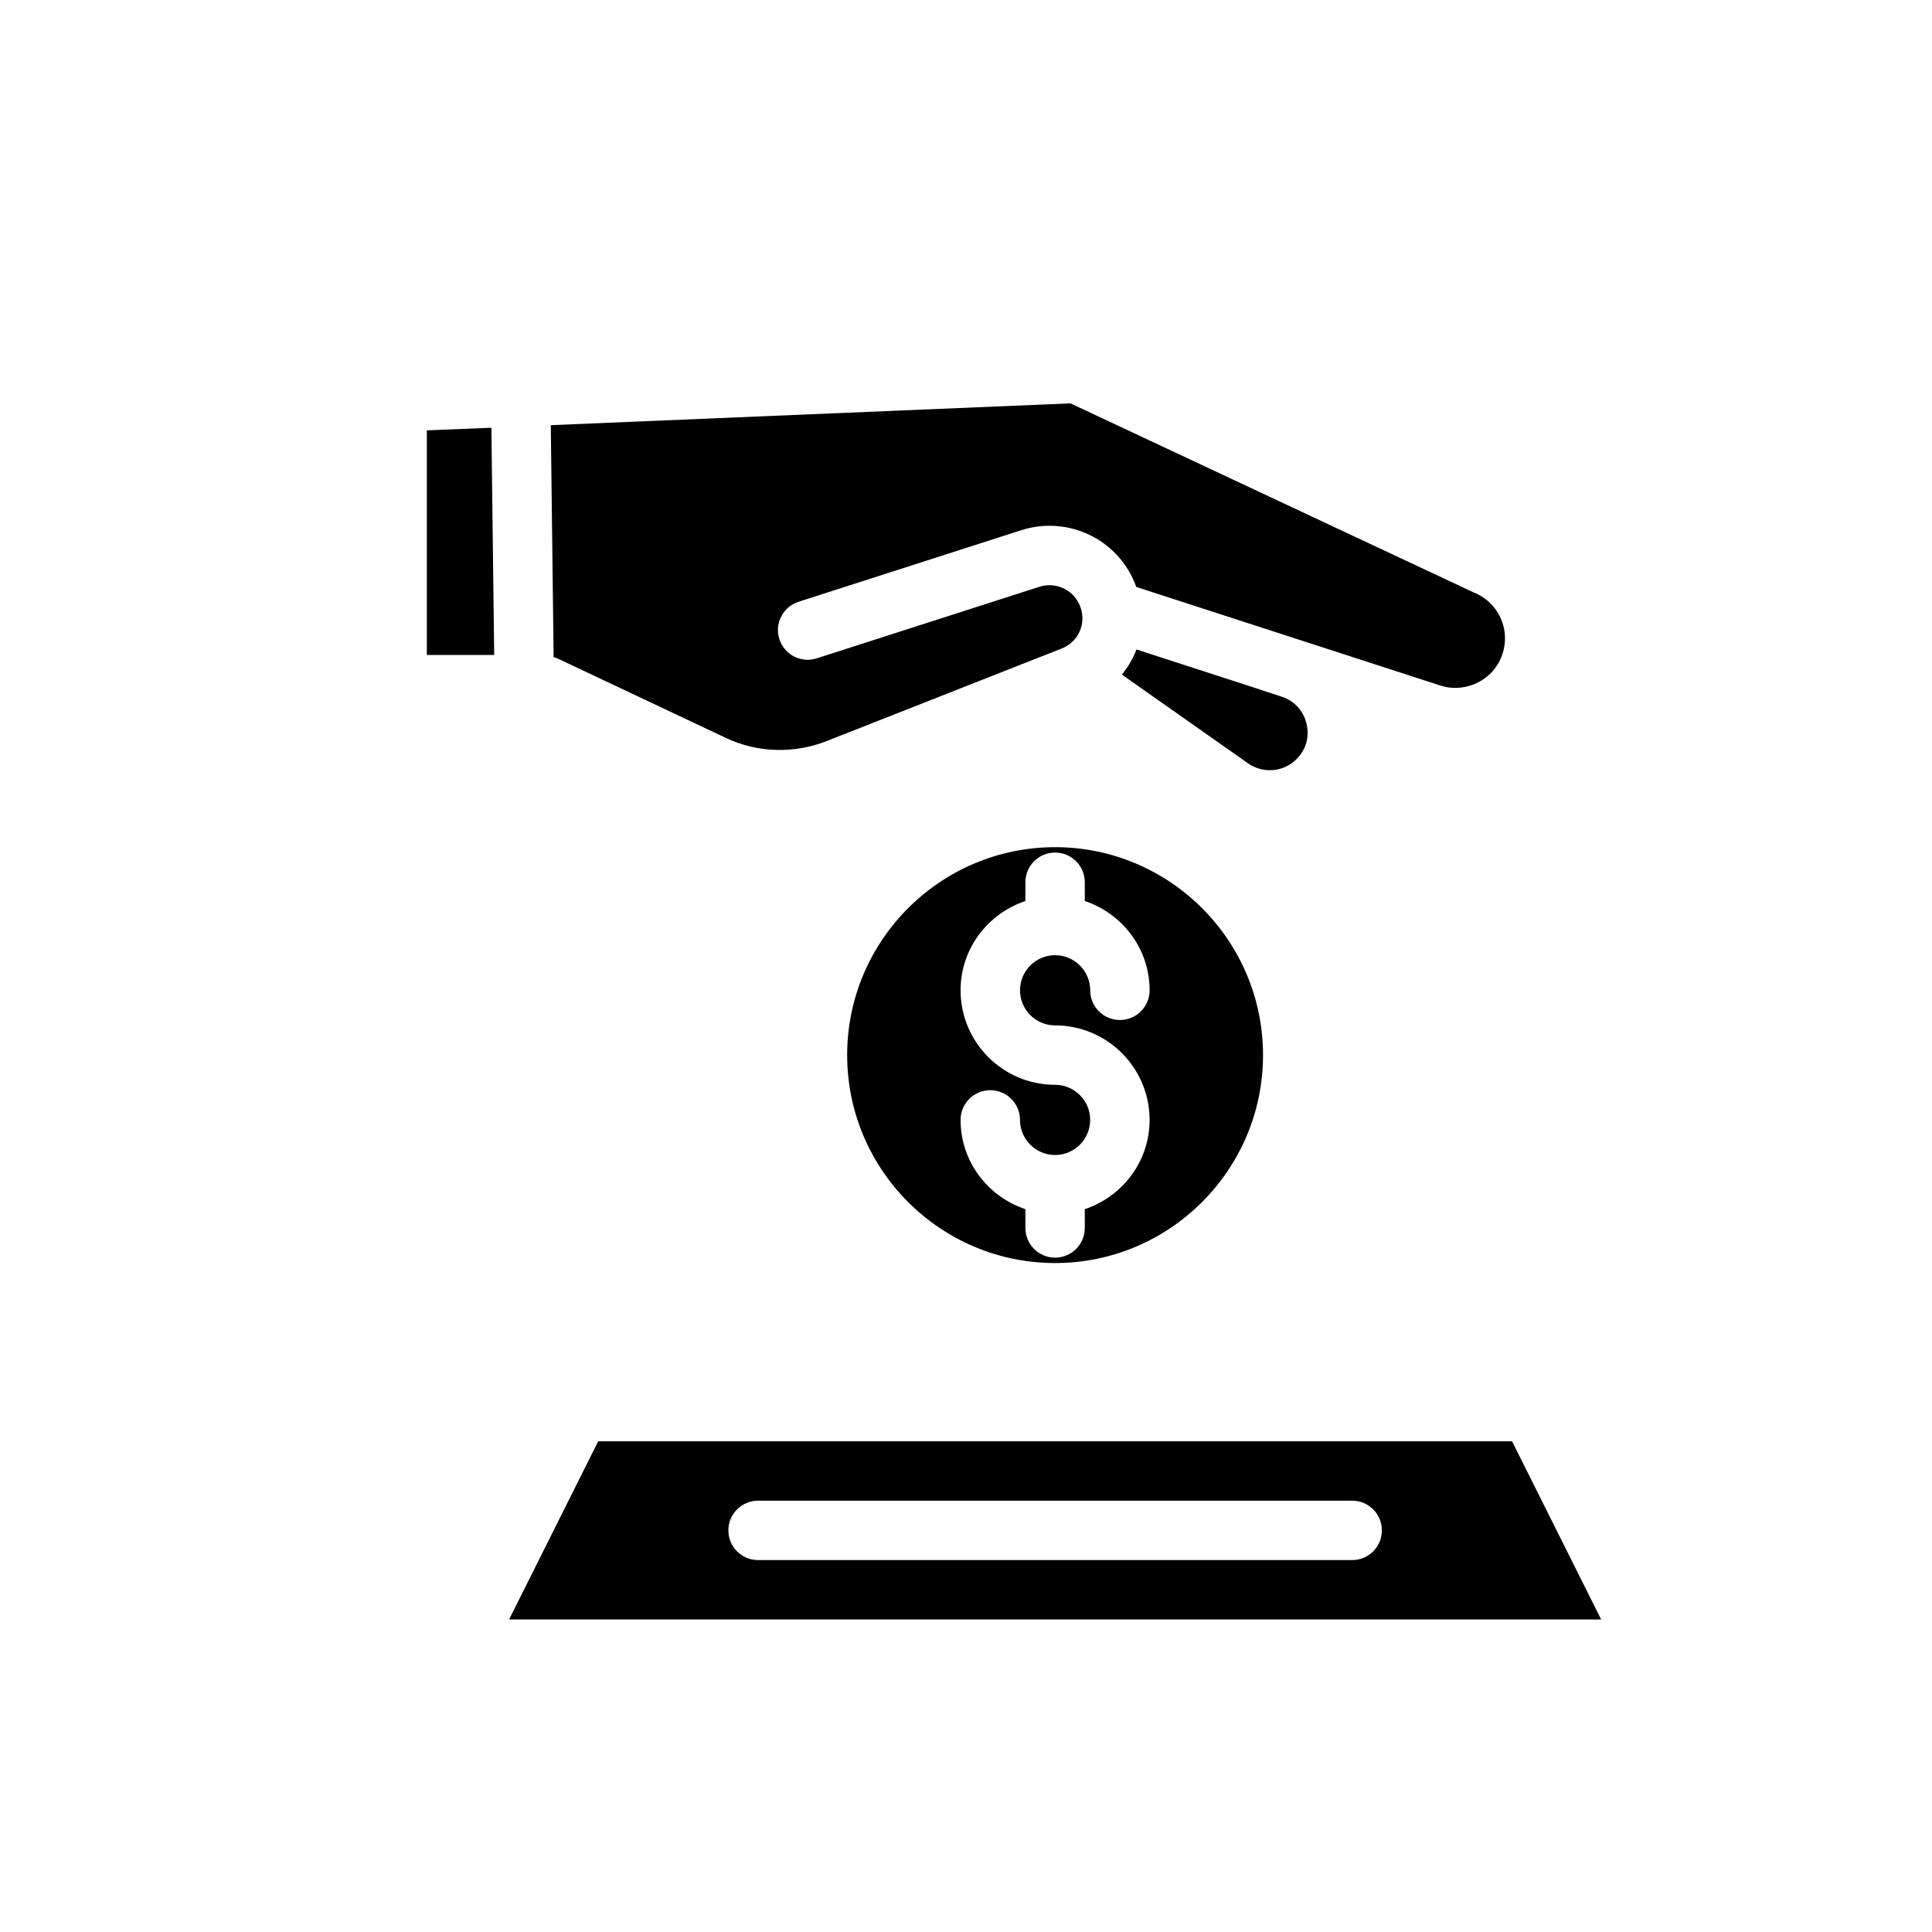
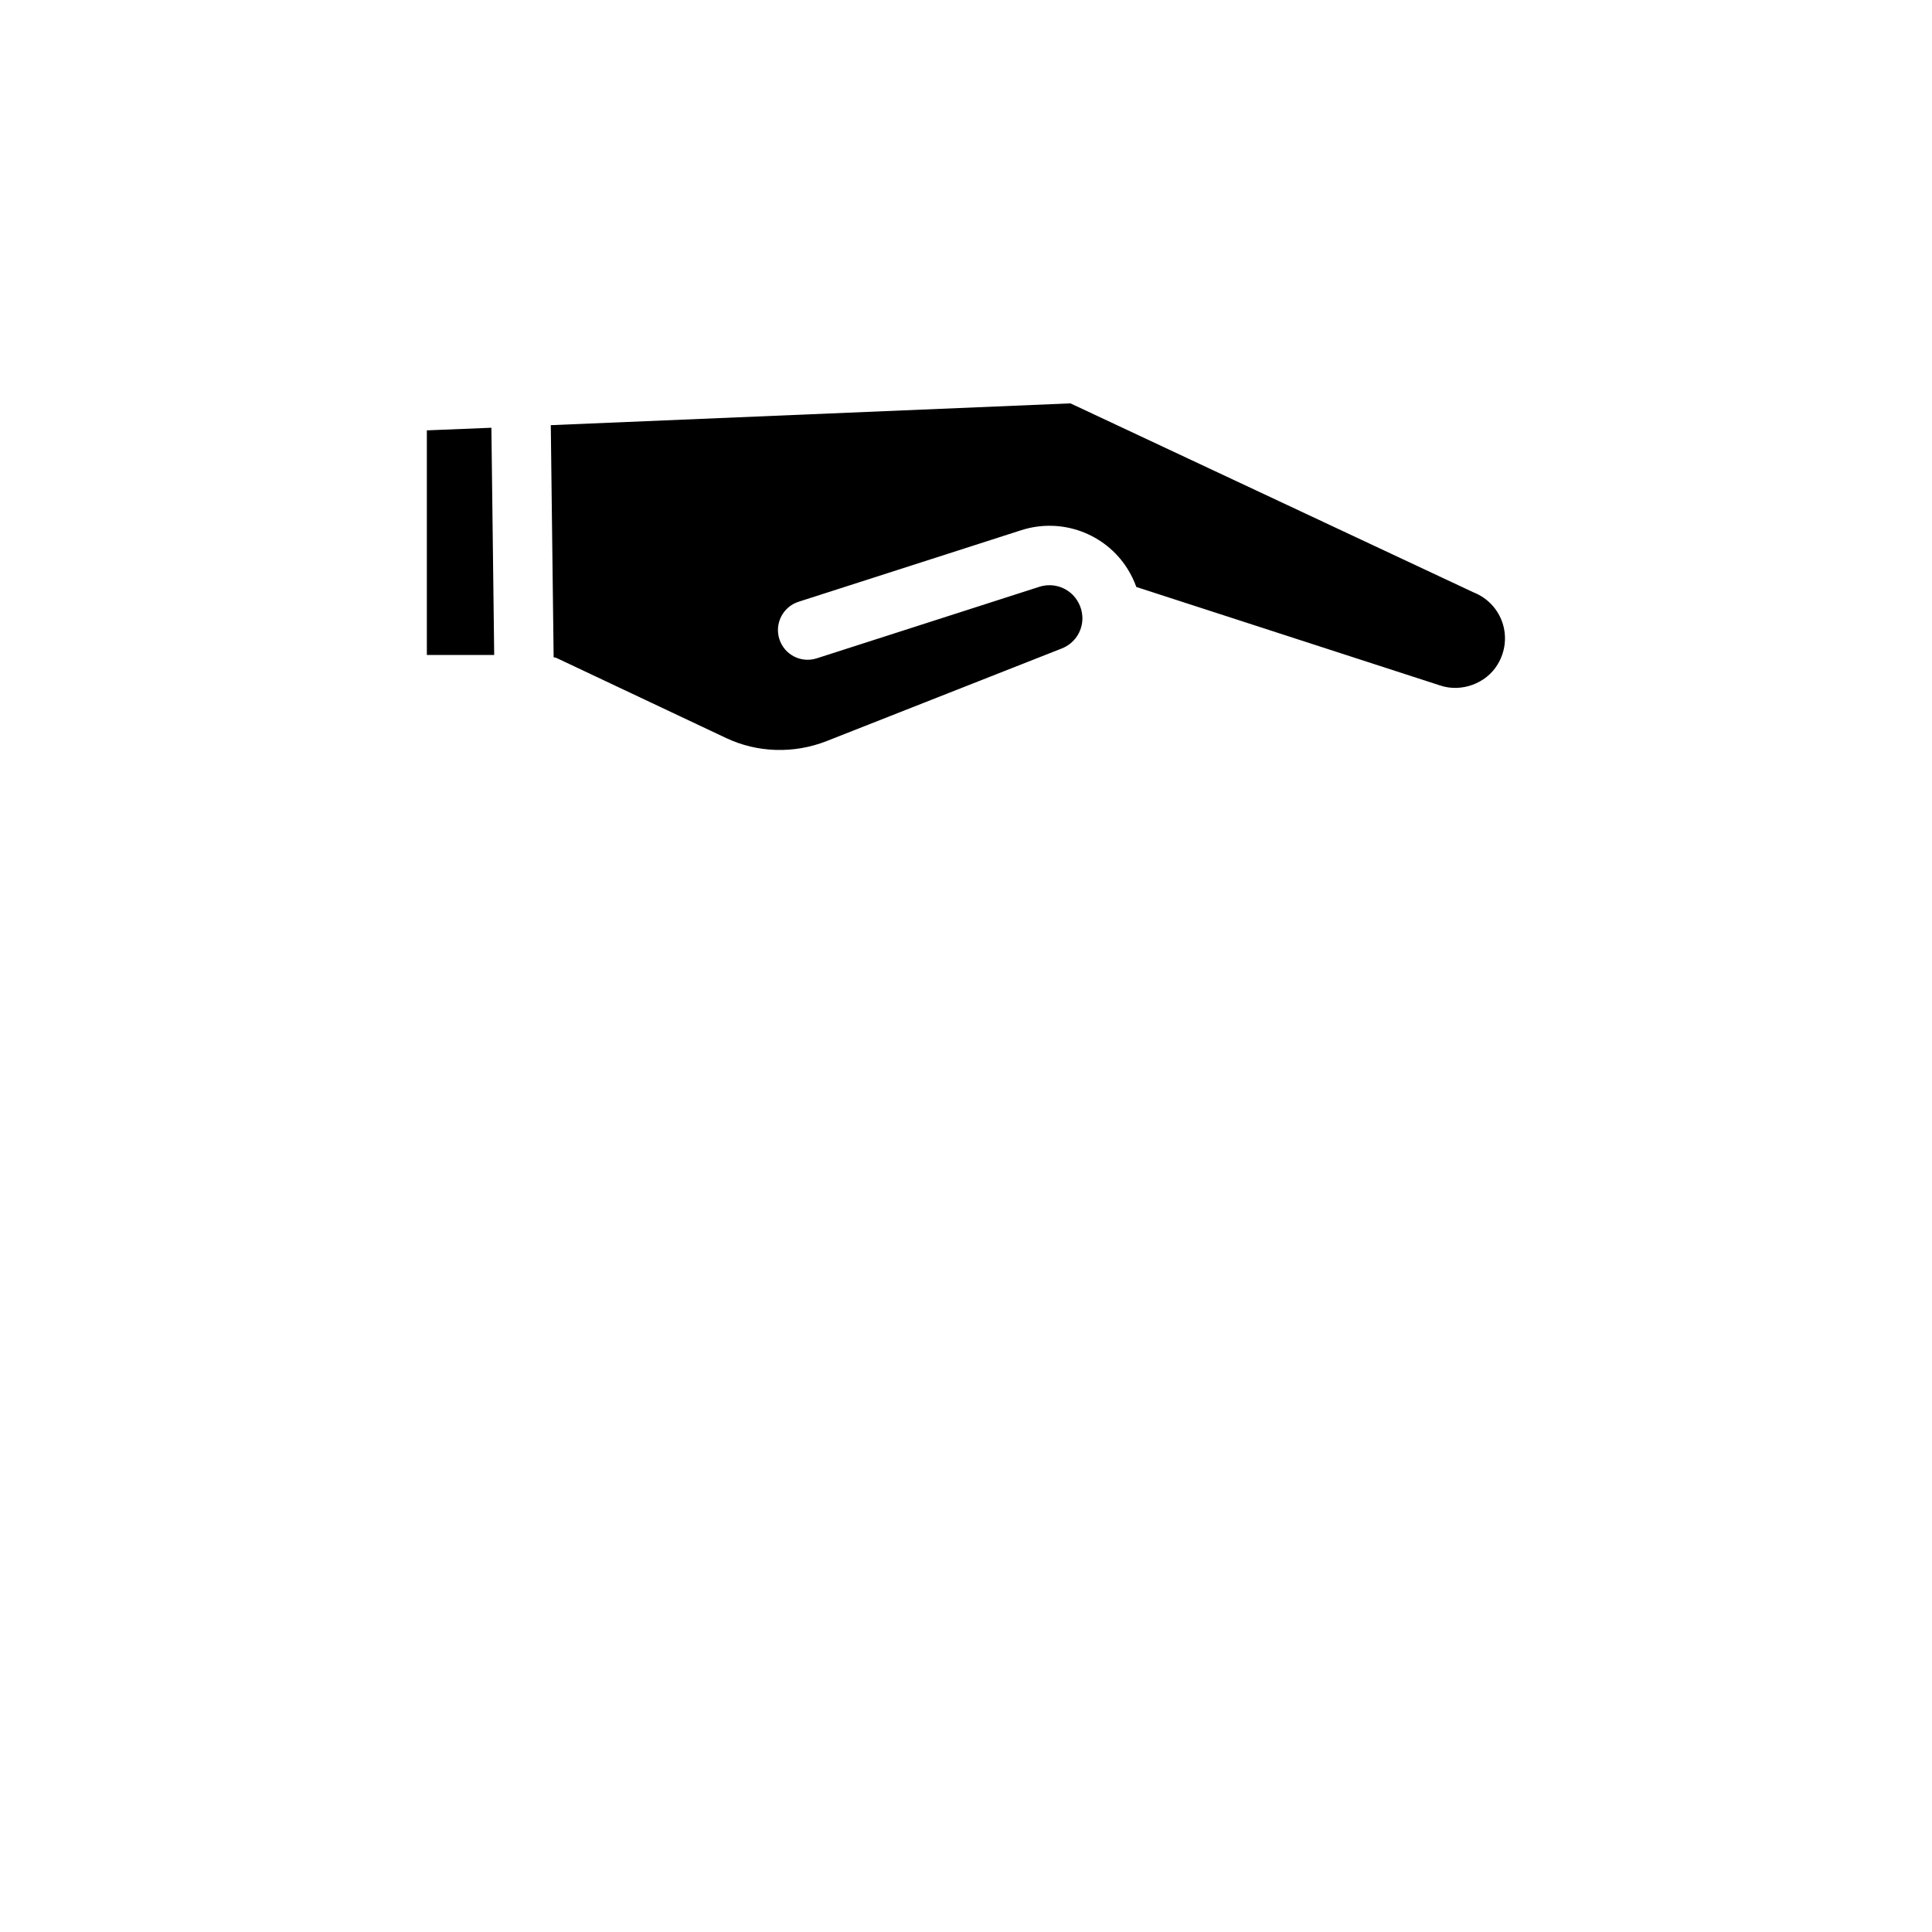
<svg xmlns="http://www.w3.org/2000/svg" fill="#000000" width="800px" height="800px" version="1.1" viewBox="144 144 512 512">
  <g>
-     <path d="m302.53 525.95-23.617 47.23h289.41l-23.617-47.23zm199.81 31.488h-157.44c-4.348 0-7.871-3.519-7.871-7.871 0-4.352 3.523-7.871 7.871-7.871h157.44c4.352 0 7.871 3.519 7.871 7.871 0 4.352-3.519 7.871-7.871 7.871z" />
-     <path d="m257.12 258.05v59.527h17.848l-0.746-60.219z" />
-     <path d="m423.61 368.51c-30.387 0-55.105 24.719-55.105 55.105 0 30.383 24.719 55.105 55.105 55.105 30.383 0 55.105-24.723 55.105-55.105 0-30.387-24.723-55.105-55.105-55.105zm0 47.23c13.809 0 25.047 11.238 25.047 25.047 0 11.039-7.234 20.332-17.176 23.656v4.973c0 4.352-3.519 7.871-7.871 7.871-4.352 0-7.871-3.519-7.871-7.871v-4.973c-9.941-3.324-17.176-12.613-17.176-23.656 0-4.352 3.523-7.871 7.871-7.871 4.352 0 7.871 3.519 7.871 7.871 0 5.129 4.176 9.301 9.301 9.301 5.129 0 9.301-4.176 9.301-9.301 0.008-5.129-4.168-9.301-9.297-9.301-13.809 0-25.047-11.238-25.047-25.047 0-11.043 7.234-20.336 17.176-23.66v-4.969c0-4.348 3.519-7.871 7.871-7.871 4.352 0 7.871 3.523 7.871 7.871v4.969c9.941 3.324 17.176 12.613 17.176 23.66 0 4.352-3.519 7.871-7.871 7.871-4.352 0-7.871-3.519-7.871-7.871 0-5.133-4.176-9.305-9.301-9.305-5.129 0-9.301 4.176-9.301 9.305-0.004 5.125 4.172 9.301 9.297 9.301z" />
-     <path d="m441.32 322.78 33.438 23.52c3.922 2.75 9.262 2.336 12.715-1 2.582-2.5 3.598-5.941 2.781-9.445-0.816-3.5-3.238-6.141-6.656-7.254l-4.926-1.598c-0.047-0.016-0.074-0.051-0.121-0.066l-33.387-10.824c-0.879 2.445-2.25 4.641-3.844 6.668z" />
+     <path d="m257.12 258.05v59.527h17.848l-0.746-60.219" />
    <path d="m290.72 318.18c0.223 0.082 0.477 0.055 0.691 0.156l45.031 21.258c8.262 3.906 17.945 4.203 26.586 0.816l62.344-24.555c3.328-1.312 5.481-4.461 5.481-8.031 0-0.359-0.047-0.715-0.086-1.074-0.016-0.09-0.023-0.172-0.031-0.258-0.16-1.109-0.586-2.277-1.277-3.371-2.098-3.344-6.227-4.816-10-3.621l-59.012 18.965c-4.172 1.336-8.578-0.949-9.906-5.086-1.328-4.141 0.949-8.574 5.086-9.906l59.043-18.973c10.648-3.402 22.203 0.832 28.121 10.23 0.961 1.531 1.746 3.141 2.344 4.82l80.559 26.121c5.574 1.863 12.117-0.508 15.168-5.555 2.066-3.375 2.527-7.398 1.301-11.086-1.238-3.688-4.035-6.621-7.68-8.055l-106.8-50.078-137.72 5.777z" />
  </g>
</svg>